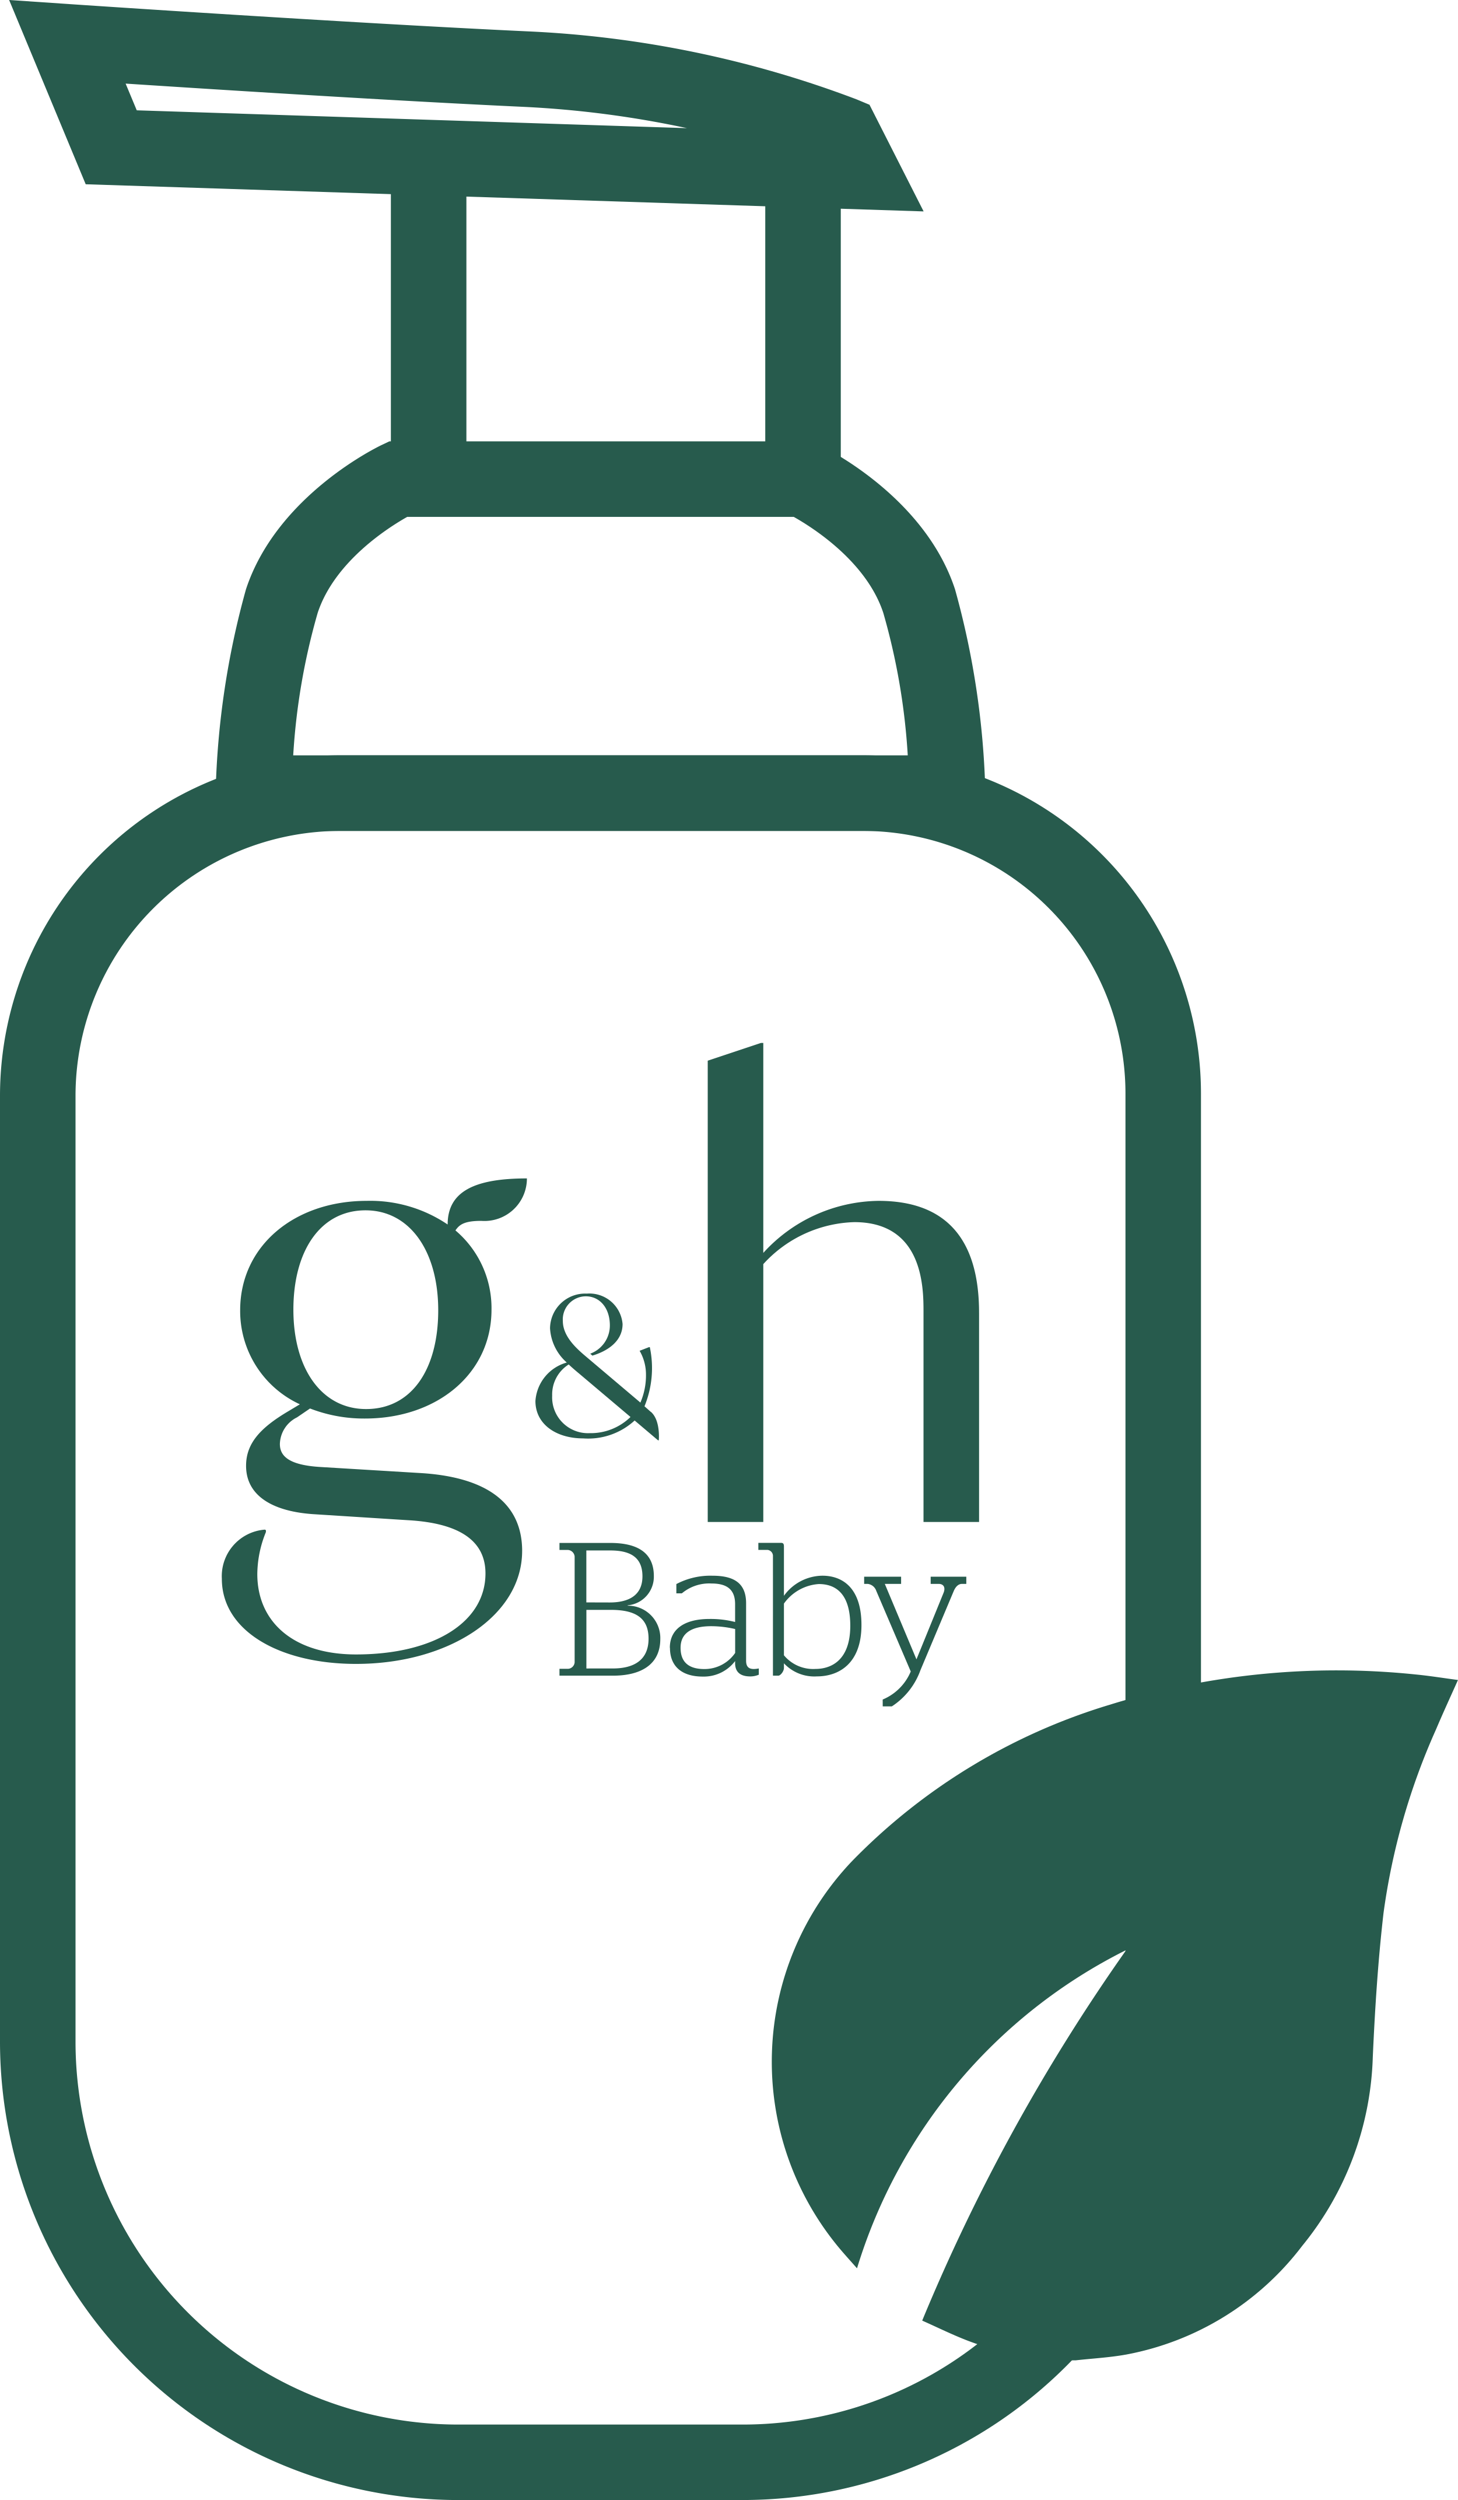
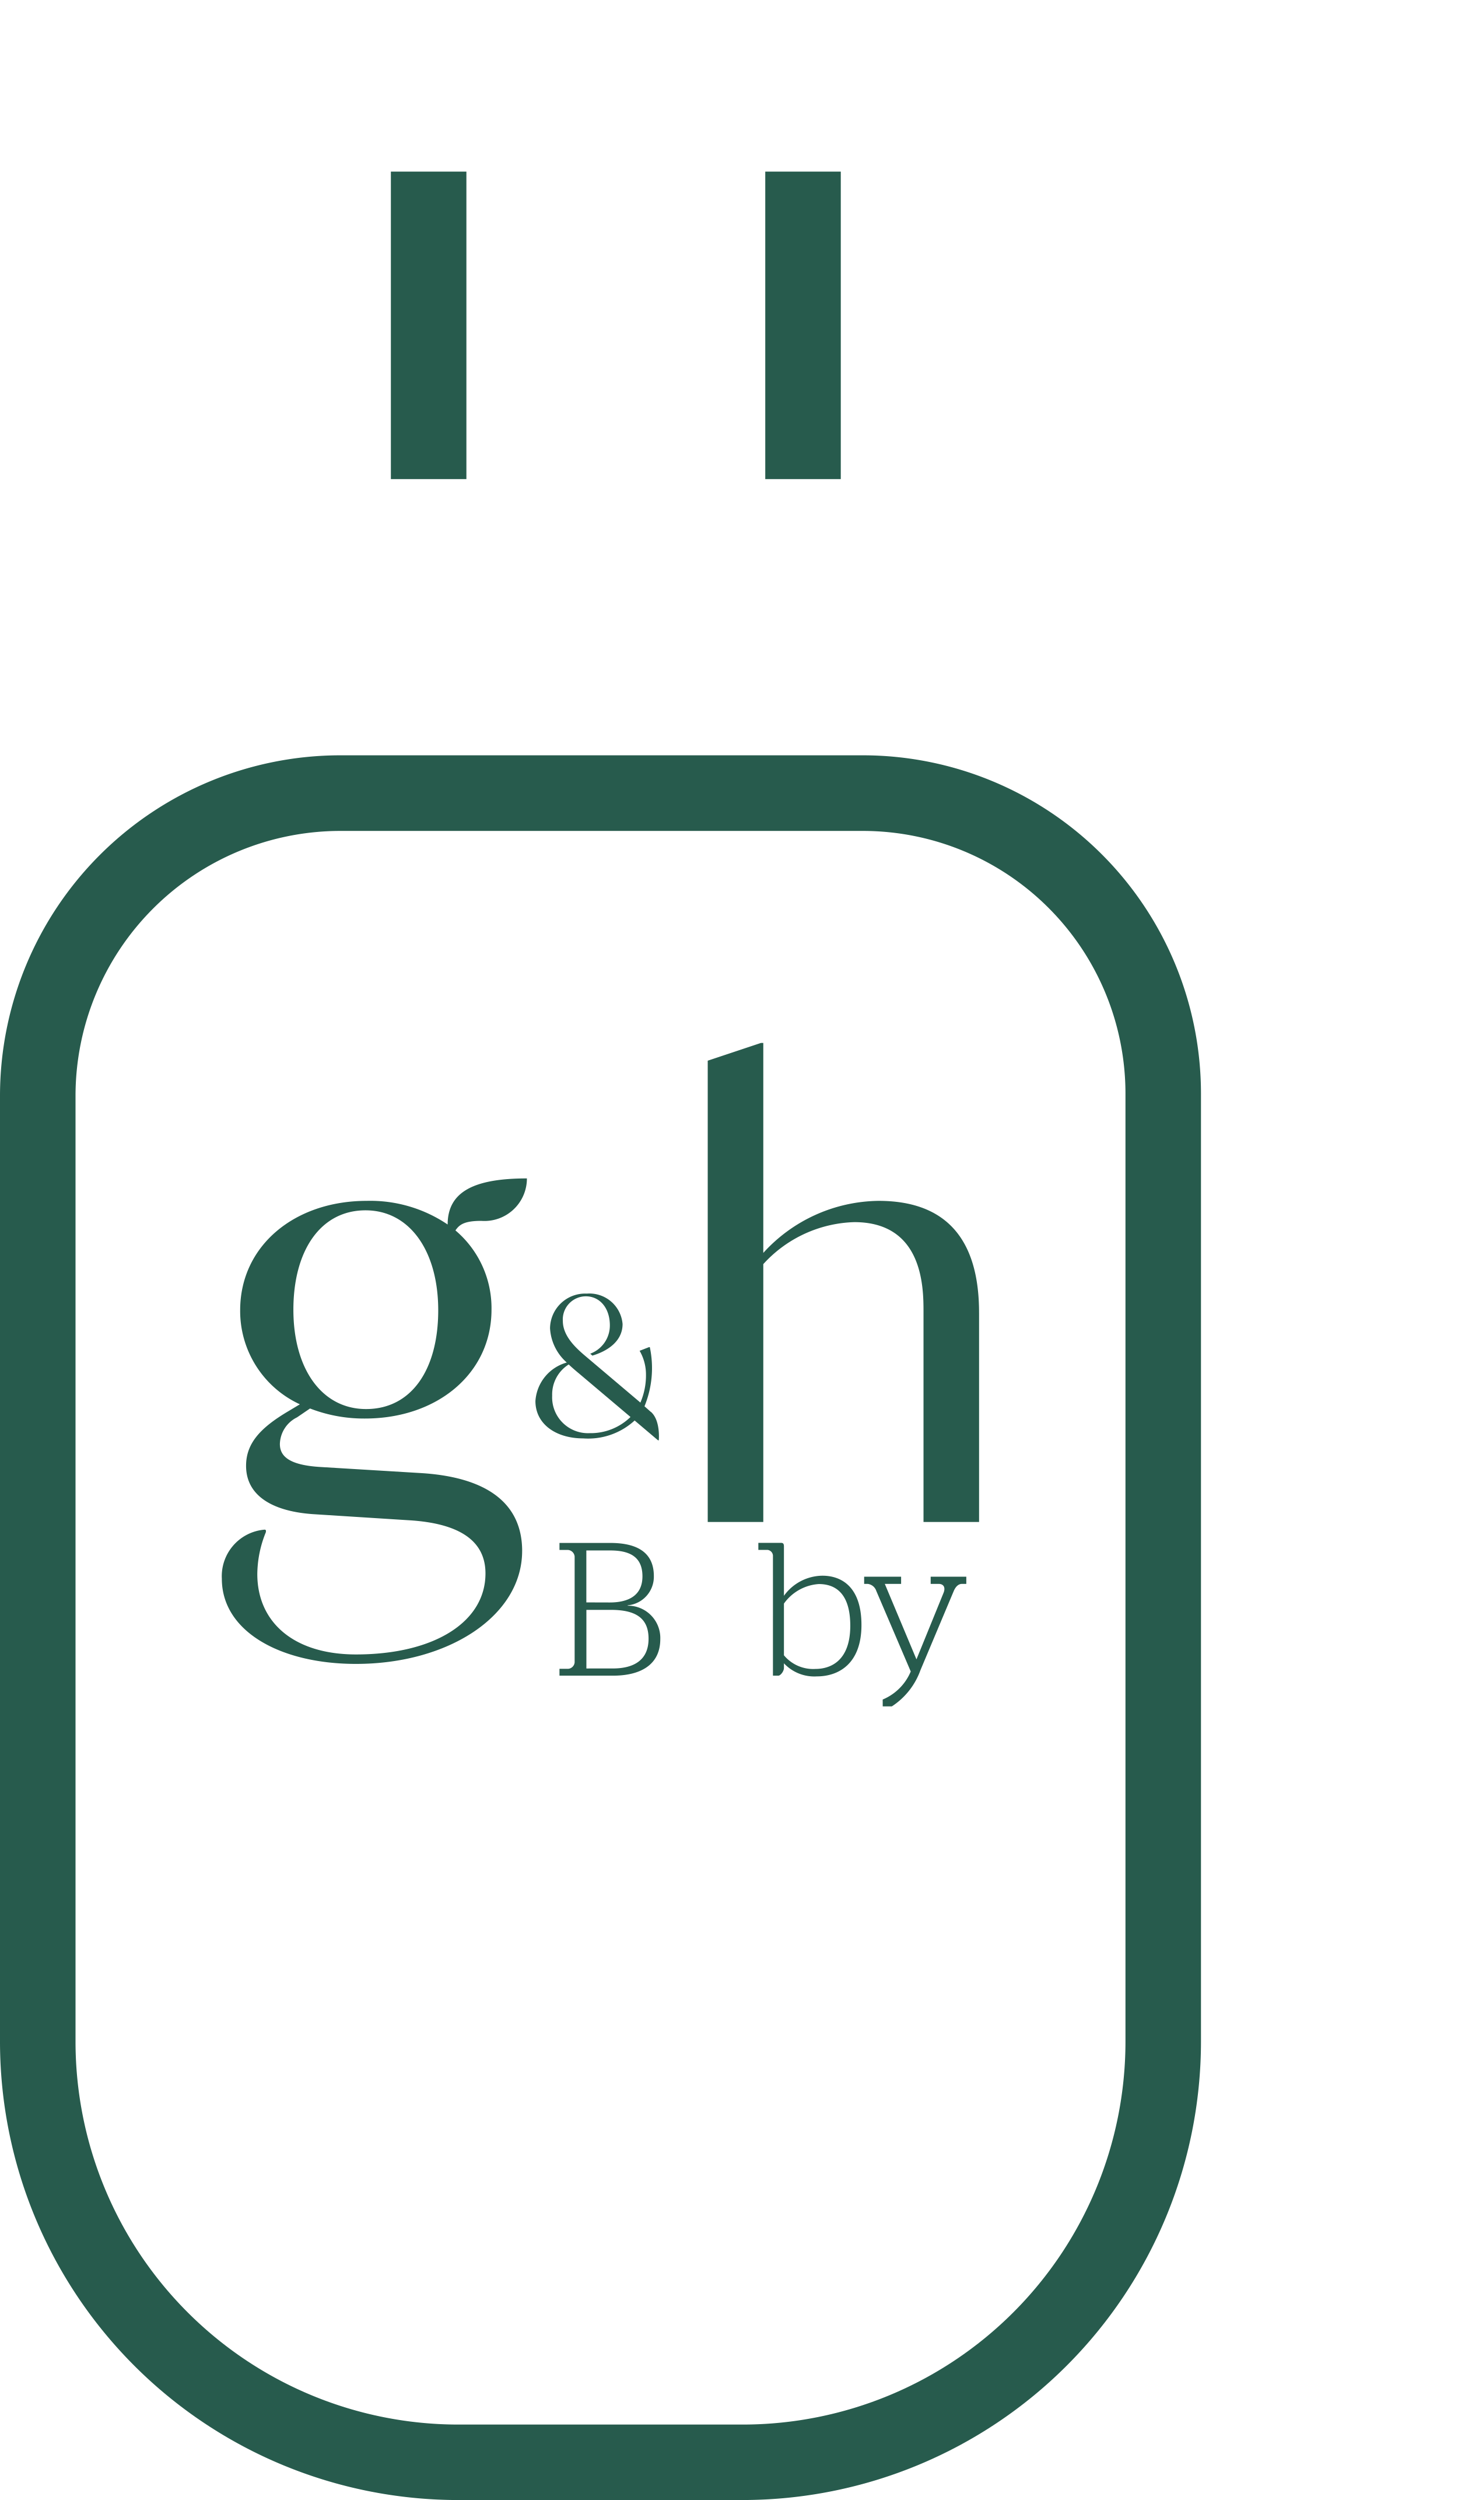
<svg xmlns="http://www.w3.org/2000/svg" data-name="126308_PDP_tb_icon5" width="84.617" height="145.035" viewBox="0 0 84.617 145.035">
  <defs>
    <clipPath id="0iyg87l8za">
      <path data-name="Rectangle 41" style="fill:#275b4d" d="M0 0h84.617v145.035H0z" />
    </clipPath>
  </defs>
  <path data-name="Rectangle 39" transform="translate(22.685 9.955)" style="fill:#275b4d" d="M0 0h4.383v17.84H0z" />
  <path data-name="Rectangle 40" transform="translate(44.413 9.955)" style="fill:#275b4d" d="M0 0h4.383v17.84H0z" />
  <g data-name="Group 49">
    <g data-name="Group 48" style="clip-path:url(#0iyg87l8za)">
-       <path data-name="Path 67" d="M56.242 12.265 7.612 10.69 3.168 0 6.7.24c.162.011 16.252 1.1 26.557 1.579a61.507 61.507 0 0 1 19.1 3.948l.744.311zM10.575 6.4l31.934 1.035A58.559 58.559 0 0 0 33.054 6.2c-7.4-.341-17.762-1-23.125-1.35z" transform="translate(-2.638)" style="fill:#275b4d" />
      <path data-name="Path 68" d="M43.118 363.018H26.579A26.609 26.609 0 0 1 0 336.438v-54.894A19.762 19.762 0 0 1 19.74 261.8h30.348A19.631 19.631 0 0 1 69.7 281.413v55.025a26.609 26.609 0 0 1-26.579 26.579m-23.381-96.83a15.375 15.375 0 0 0-15.357 15.357v54.895a22.222 22.222 0 0 0 22.2 22.2h16.535a22.222 22.222 0 0 0 22.2-22.2v-55.026a15.243 15.243 0 0 0-15.226-15.226z" transform="translate(0 -217.982)" style="fill:#275b4d" />
-       <path data-name="Path 69" d="M119.247 175.563H74.485l.047-2.237a48.2 48.2 0 0 1 1.759-11.775c1.785-5.438 7.633-8.26 7.881-8.378l.445-.211h24.5l.446.211c.248.118 6.1 2.94 7.881 8.378a48.163 48.163 0 0 1 1.759 11.775zm-40.211-4.383H114.7a37.975 37.975 0 0 0-1.419-8.262c-.977-2.977-4.086-4.948-5.2-5.574H85.653c-1.107.622-4.22 2.594-5.2 5.574a37.994 37.994 0 0 0-1.419 8.262" transform="translate(-62.017 -127.359)" style="fill:#275b4d" />
      <path data-name="Path 70" d="M94.349 430.04c0 3.774-4.288 6.553-9.641 6.553-4.391 0-7.787-1.887-7.787-4.94a2.708 2.708 0 0 1 2.47-2.848c.139-.013.077.166.077.166a6.552 6.552 0 0 0-.489 2.407c0 2.779 2.093 4.666 5.729 4.666 4.494 0 7.513-1.853 7.513-4.7 0-1.853-1.441-2.916-4.494-3.088l-5.386-.343c-2.4-.137-4.014-1.029-4.014-2.813 0-1.3.824-2.2 2.436-3.156l.686-.412a5.959 5.959 0 0 1-3.465-5.455c0-3.74 3.156-6.347 7.342-6.347a8.011 8.011 0 0 1 4.7 1.372c0-1.91 1.547-2.674 4.6-2.674a2.465 2.465 0 0 1-2.648 2.463c-.99 0-1.271.219-1.5.554a5.9 5.9 0 0 1 2.093 4.6c0 3.705-3.156 6.313-7.342 6.313a8.658 8.658 0 0 1-3.19-.583l-.755.515a1.775 1.775 0 0 0-.995 1.544c0 .721.549 1.235 2.4 1.338l5.661.343c3.842.206 6 1.681 6 4.529m-13.277-14c0 3.431 1.647 5.764 4.22 5.764 2.641 0 4.186-2.3 4.186-5.729s-1.647-5.8-4.22-5.8c-2.608 0-4.186 2.333-4.186 5.764" transform="translate(-64.046 -340.064)" style="fill:#275b4d" />
      <path data-name="Path 71" d="M261.142 377.122v12.145h-3.225v-12.214c0-1.407-.034-5.181-4.014-5.181a7.42 7.42 0 0 0-5.284 2.436v14.958h-3.225v-26.76l3.088-1.029h.137v12.18a9.179 9.179 0 0 1 6.69-3.019c3.774 0 5.832 2.059 5.832 6.484" transform="translate(-204.32 -300.972)" style="fill:#275b4d" />
      <path data-name="Path 72" d="m192.31 455.2-.364-.323a5.856 5.856 0 0 0 .309-3.432h-.045l-.547.212a2.746 2.746 0 0 1 .369 1.363 3.977 3.977 0 0 1-.324 1.642l-3.116-2.636c-.558-.469-1.385-1.184-1.385-2.1a1.343 1.343 0 0 1 1.329-1.43c.826 0 1.4.692 1.4 1.687a1.743 1.743 0 0 1-1.139 1.642l.123.112c.793-.234 1.754-.782 1.754-1.832a1.931 1.931 0 0 0-2.077-1.765 2.038 2.038 0 0 0-2.133 2.01 2.857 2.857 0 0 0 .972 1.988 2.49 2.49 0 0 0-1.82 2.234c0 1.34 1.195 2.167 2.77 2.167a3.988 3.988 0 0 0 2.988-1.038l1.357 1.149h.045s.111-1.155-.459-1.651m-5.729-.94a2.058 2.058 0 0 1 .96-1.809c.2.19.424.38.626.547l2.96 2.5a3.3 3.3 0 0 1-2.368.938 2.081 2.081 0 0 1-2.178-2.178" transform="translate(-154.542 -373.293)" style="fill:#275b4d" />
      <path data-name="Path 73" d="M194 542.071h.506a.411.411 0 0 0 .374-.374v-6.137a.422.422 0 0 0-.374-.385H194v-.407h2.947c1.43 0 2.53.462 2.53 1.925a1.665 1.665 0 0 1-1.518 1.694v.022a1.874 1.874 0 0 1 1.892 1.936c0 1.5-1.155 2.123-2.739 2.123H194zm2.915-3.849c1.089 0 1.9-.4 1.9-1.518 0-1.188-.814-1.5-1.881-1.5h-1.375v3.014zm.187 3.828c1.243 0 2.068-.506 2.068-1.727s-.781-1.672-2.189-1.672h-1.419v3.4z" transform="translate(-161.53 -445.257)" style="fill:#275b4d" />
-       <path data-name="Path 74" d="M232.249 550.315c0-1.155.957-1.672 2.288-1.672a5.693 5.693 0 0 1 1.5.176v-1.034c0-.924-.561-1.2-1.375-1.2a2.472 2.472 0 0 0-1.716.572h-.319v-.539a4.226 4.226 0 0 1 2.09-.484c1.166 0 1.958.363 1.958 1.595v3.333c0 .341.143.484.451.484a1.608 1.608 0 0 0 .286-.033v.363a1.253 1.253 0 0 1-.495.1c-.55 0-.88-.231-.88-.77v-.121a2.281 2.281 0 0 1-1.881.9c-1.133 0-1.9-.528-1.9-1.672m3.784.3v-1.386a6.133 6.133 0 0 0-1.386-.165c-1.089 0-1.782.363-1.782 1.254 0 .869.517 1.232 1.375 1.232a2.153 2.153 0 0 0 1.793-.935" transform="translate(-193.374 -454.721)" style="fill:#275b4d" />
      <path data-name="Path 75" d="M264.425 541.751v.264c0 .209-.209.451-.319.451h-.319V535.5a.353.353 0 0 0-.319-.33h-.528v-.407h1.331c.11 0 .154.066.154.2v2.871a2.784 2.784 0 0 1 2.233-1.166c1.1 0 2.266.638 2.266 2.86 0 2.266-1.342 2.981-2.585 2.981a2.412 2.412 0 0 1-1.914-.759m3.85-2.178c0-1.925-.9-2.42-1.826-2.42a2.7 2.7 0 0 0-2.024 1.133v3a2.2 2.2 0 0 0 1.826.792c.924 0 2.024-.506 2.024-2.508" transform="translate(-218.928 -445.256)" style="fill:#275b4d" />
      <path data-name="Path 76" d="M300.688 553.591a3.024 3.024 0 0 0 1.628-1.628l-2-4.674a.6.6 0 0 0-.495-.407h-.209v-.418h2.145v.418h-.946l1.837 4.378 1.573-3.861c.121-.3.011-.517-.286-.517h-.462v-.418h2.068v.418h-.253c-.2 0-.363.154-.473.407l-1.936 4.6a4.188 4.188 0 0 1-1.661 2.1h-.528z" transform="translate(-249.46 -454.995)" style="fill:#275b4d" />
-       <path data-name="Path 77" d="M285.269 619.008h-.469c-.184-.024-.367-.062-.551-.069a16.471 16.471 0 0 1-5.238-1.061c-.907-.346-1.78-.78-2.67-1.175a110.47 110.47 0 0 1 11.842-21.5 30.609 30.609 0 0 0-15.625 18.467c-.369-.419-.682-.762-.981-1.116a16.873 16.873 0 0 1 .692-22.506 34.929 34.929 0 0 1 14.927-9.064 44.488 44.488 0 0 1 17.767-1.767c.816.078 1.627.211 2.472.322-.447 1-.878 1.934-1.277 2.876a38.778 38.778 0 0 0-3.043 10.64c-.322 2.78-.5 5.581-.624 8.378a18.144 18.144 0 0 1-4.1 10.939 16.665 16.665 0 0 1-10.209 6.3c-.961.174-1.943.226-2.916.334" transform="translate(-222.82 -482.077)" style="fill:#275b4d" />
    </g>
  </g>
</svg>